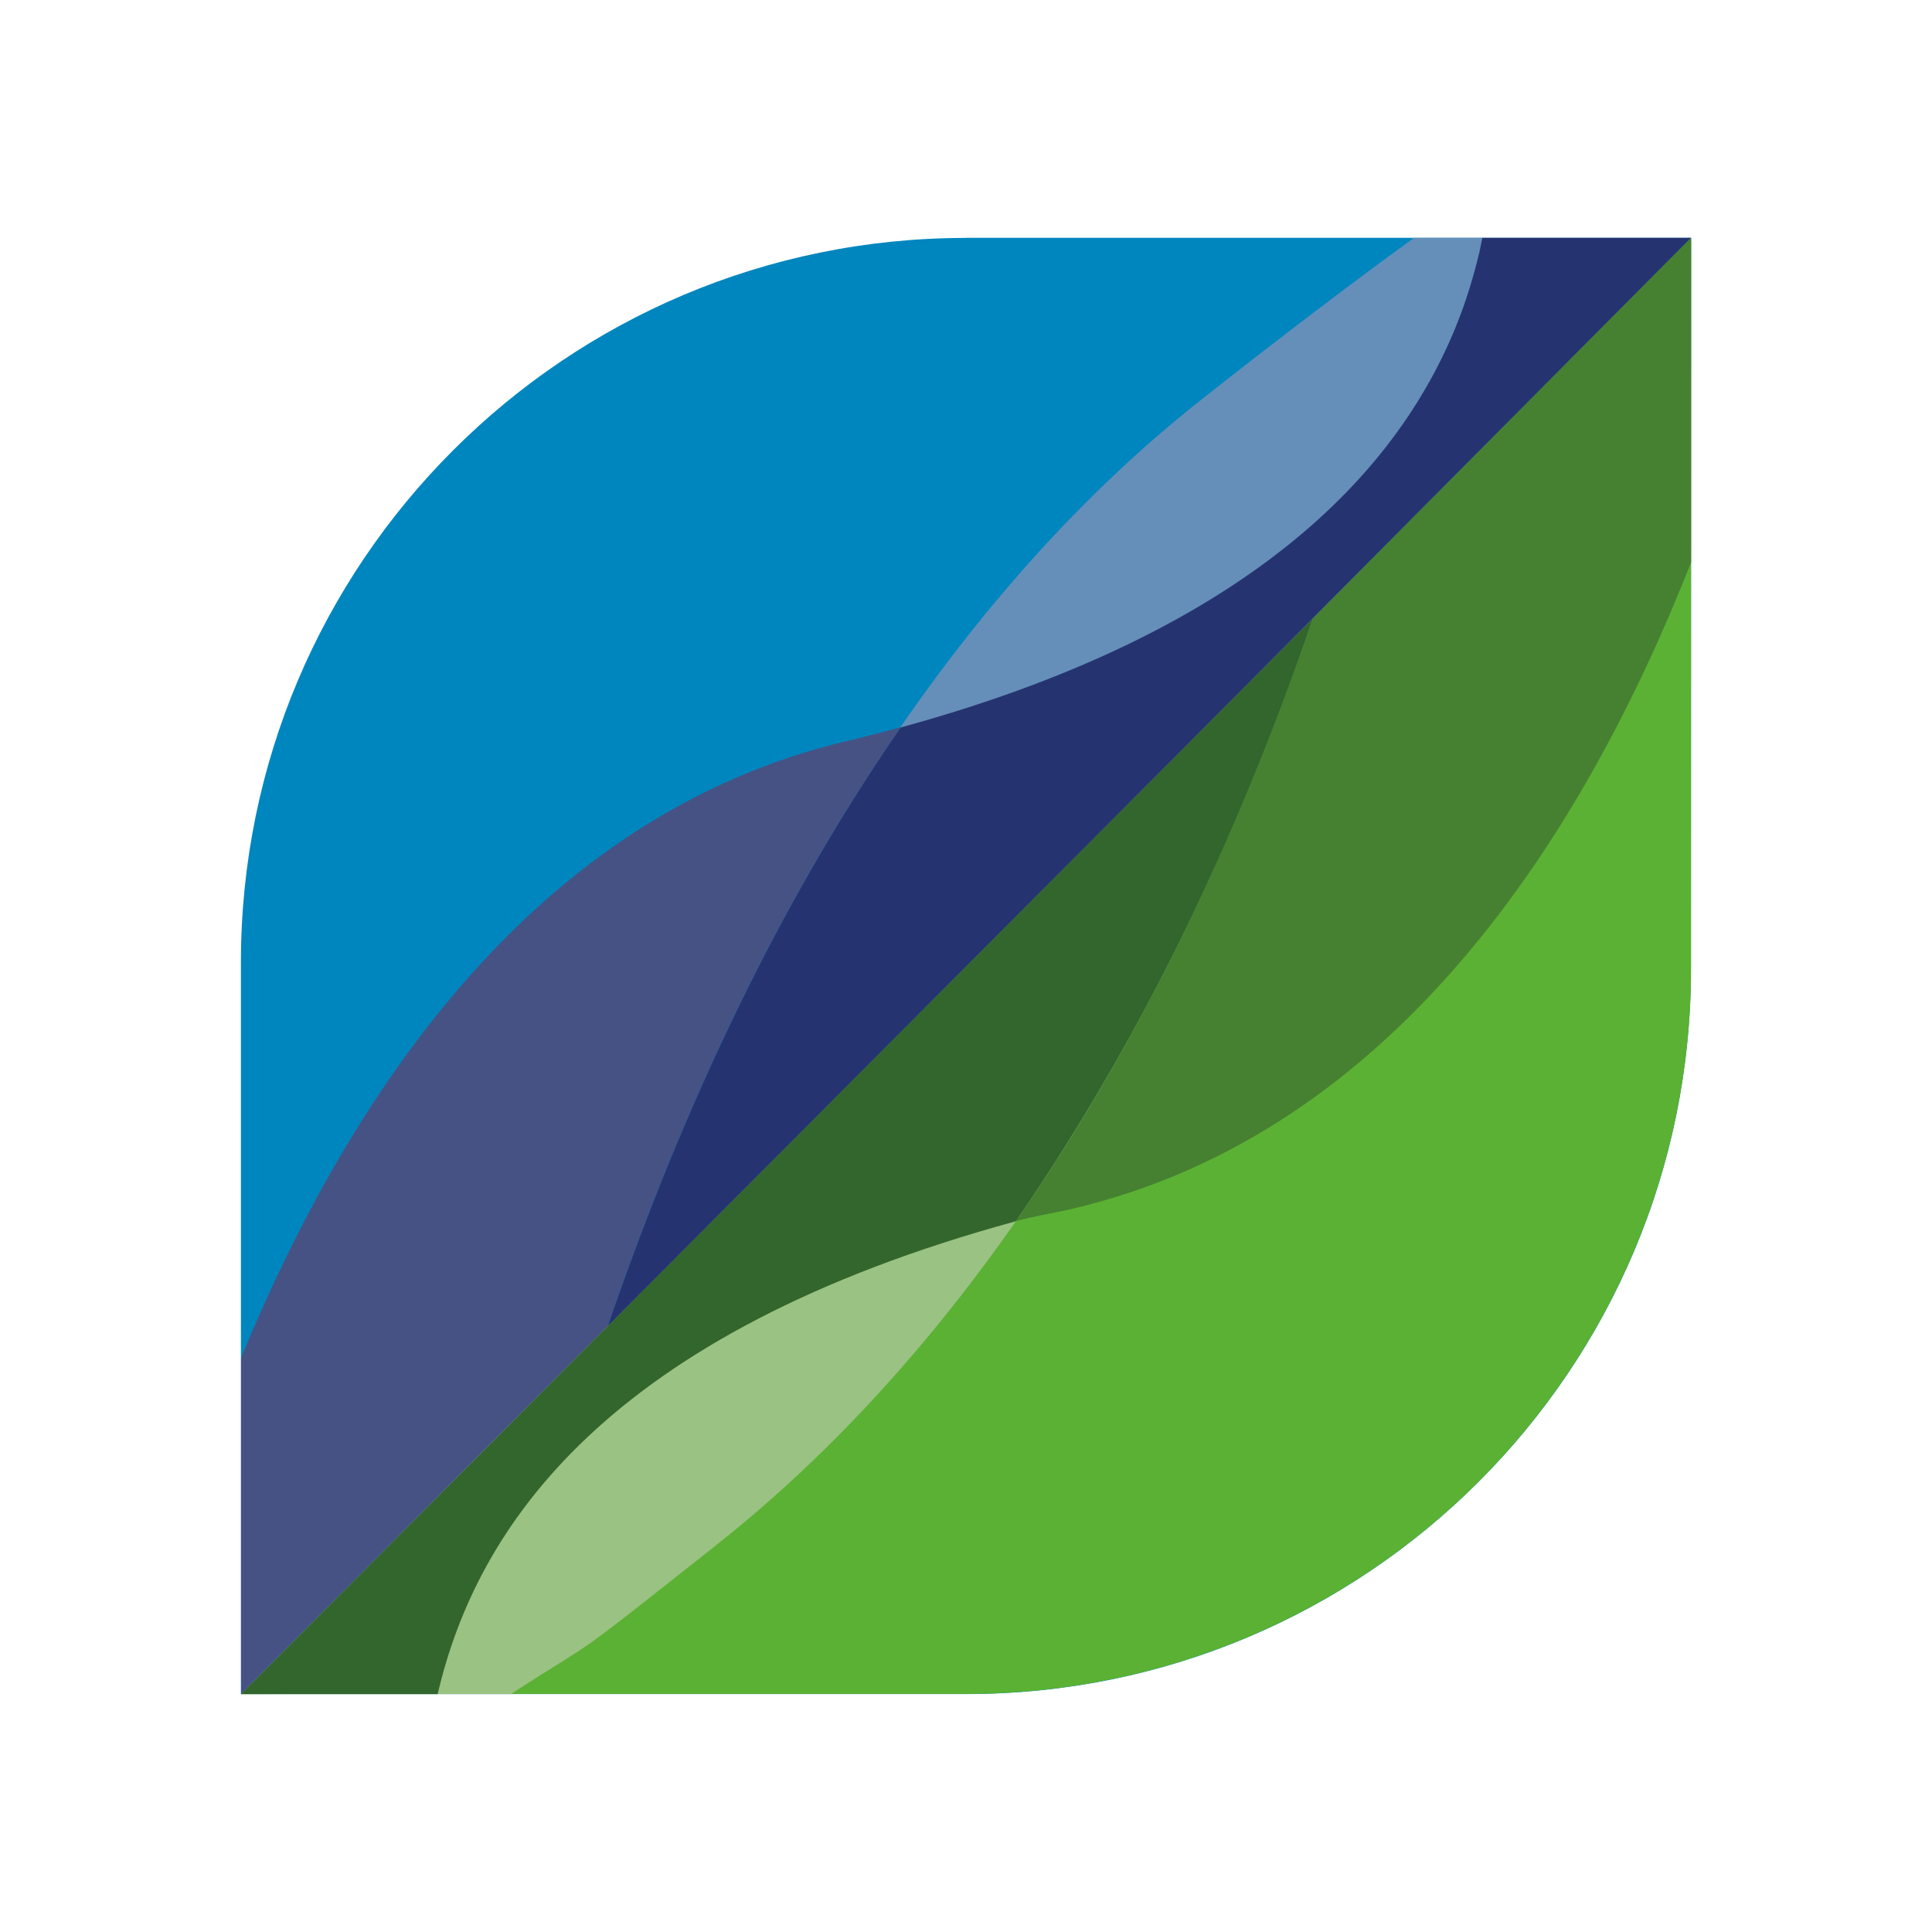
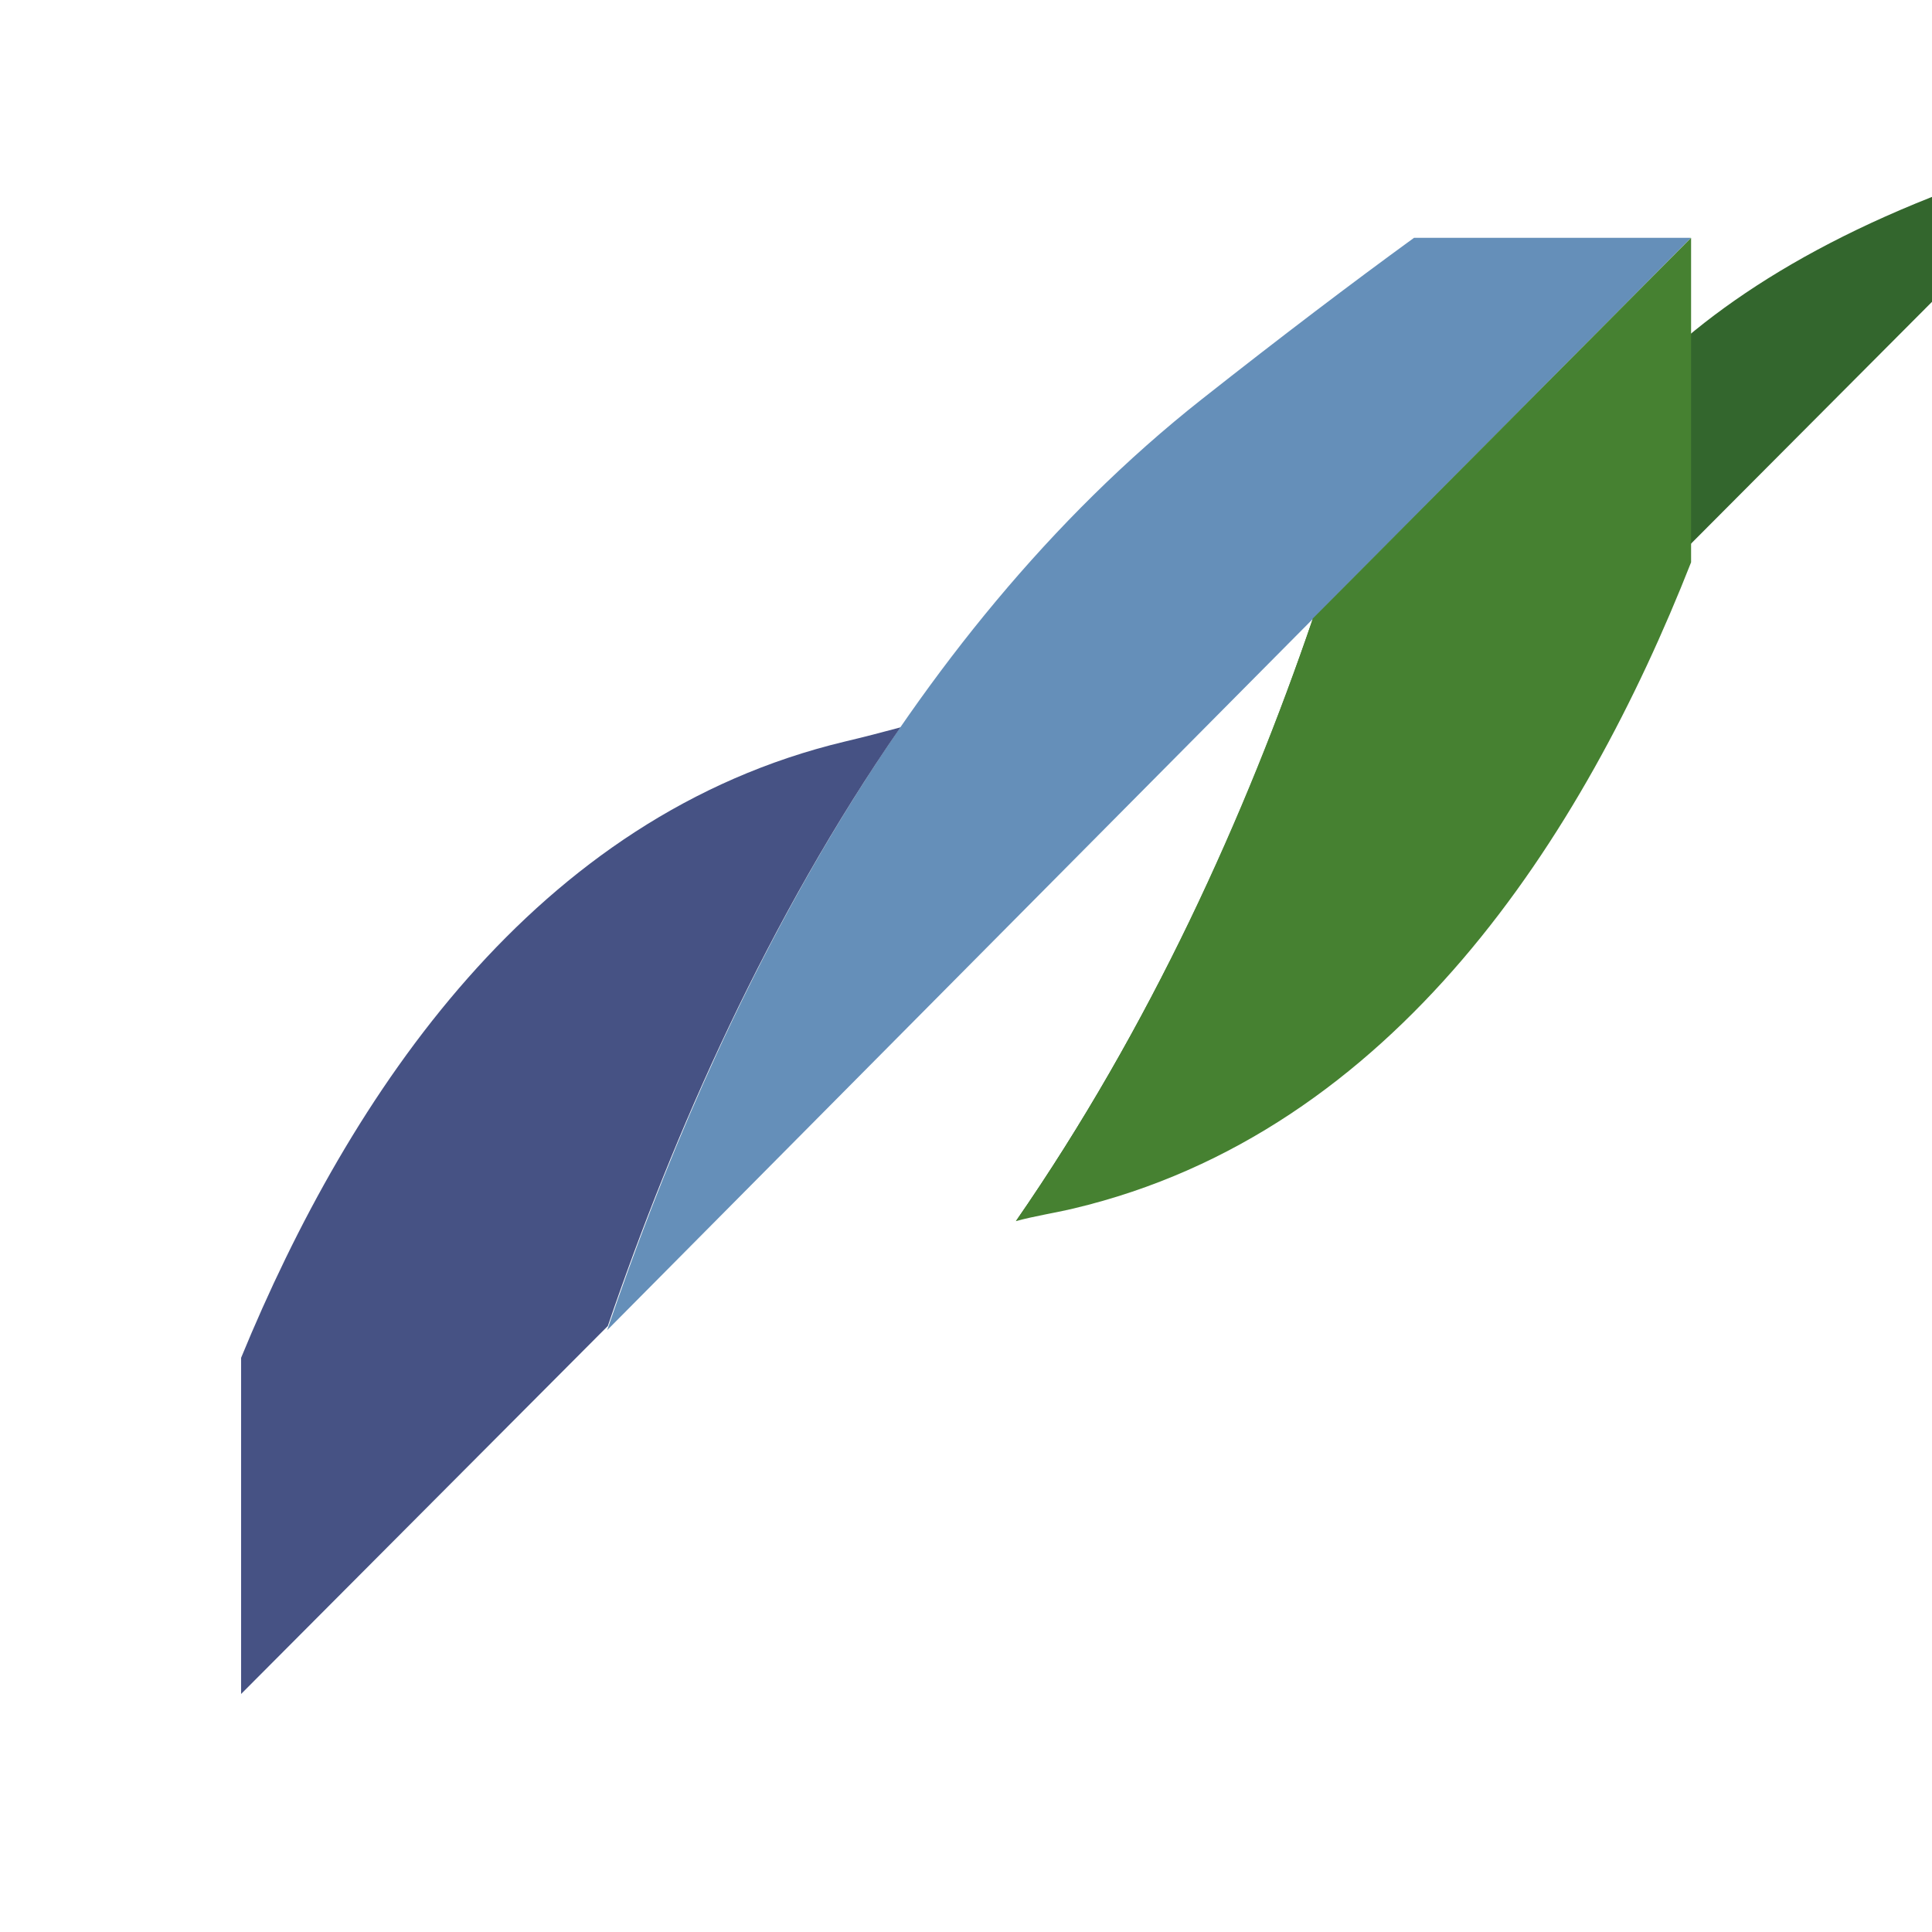
<svg xmlns="http://www.w3.org/2000/svg" id="Capa_1" data-name="Capa 1" viewBox="0 0 213.16 213.16">
  <defs>
    <style>
      .cls-1 {
        fill: #468131;
      }

      .cls-1, .cls-2, .cls-3, .cls-4, .cls-5, .cls-6, .cls-7, .cls-8 {
        stroke-width: 0px;
      }

      .cls-2 {
        fill: #465284;
      }

      .cls-3 {
        fill: #0086be;
      }

      .cls-3, .cls-5 {
        fill-rule: evenodd;
      }

      .cls-4 {
        fill: #253471;
      }

      .cls-5 {
        fill: #5bb133;
      }

      .cls-6 {
        fill: #658fb9;
      }

      .cls-7 {
        fill: #33662d;
      }

      .cls-8 {
        fill: #9ac282;
      }
    </style>
  </defs>
-   <path class="cls-3" d="M106.57,26.25c-44.18,0-79.99,35.8-79.99,79.93v80.73h79.99c44.18,0,79.99-35.8,79.99-79.93l.02-80.74h-80.01Z" />
-   <path class="cls-5" d="M26.6,186.91h2.29s3.05-.01,3.05-.01h24.44s50.31,0,50.31,0c44.35-.13,79.89-35.97,79.89-80.1v-44.7s0-35.85,0-35.85L26.6,186.91Z" />
-   <path class="cls-8" d="M56.37,186.91c10.47-6.8,5.29-2.69,22.71-16.48,33.67-26.67,53.98-67.7,65.89-102.57L26.6,186.91h29.78Z" />
  <path class="cls-1" d="M144.13,68.69l.83-.84s-.03.08-.04.12" />
  <path class="cls-6" d="M66.99,146.76L186.57,26.24h-30.56c-6.89,5.01-14.63,10.88-23.39,17.79-33.49,26.42-53.72,67.64-65.63,102.73Z" />
  <path class="cls-2" d="M99.35,80.25c-1.99.54-4.04,1.07-6.15,1.57-34.11,8.16-54.57,38.74-66.6,67.99v37.09l40.46-40.6c7.31-21.38,17.69-44.95,32.29-66.05Z" />
-   <path class="cls-4" d="M163.18,28c-.07.29-.14.59-.22.88-.01.04-.02.09-.03.13-.33,1.28-.71,2.58-1.15,3.89,0,0,0,.01,0,.02-5.74,17.08-21.58,36.18-62.43,47.35-14.59,21.1-24.98,44.67-32.29,66.05l63.84-64.06,55.68-56.01h0s-23.03,0-23.03,0c-.11.53-.21,1.06-.33,1.6-.01.05-.02.1-.03.15Z" />
-   <path class="cls-7" d="M112.08,134.74c14.89-21.58,25.37-44.68,32.78-66.51L26.6,186.91h21.69c4.3-18.46,18.58-39.82,63.79-52.17" />
+   <path class="cls-7" d="M112.08,134.74c14.89-21.58,25.37-44.68,32.78-66.51h21.69c4.3-18.46,18.58-39.82,63.79-52.17" />
  <path class="cls-1" d="M144.86,68.22c-7.37,21.53-17.99,45.24-32.78,66.51,2.04-.56,4.18-.88,6.35-1.39,35.45-8.4,56.26-41.08,68.15-71.3V26.24l-41.72,41.98Z" />
</svg>